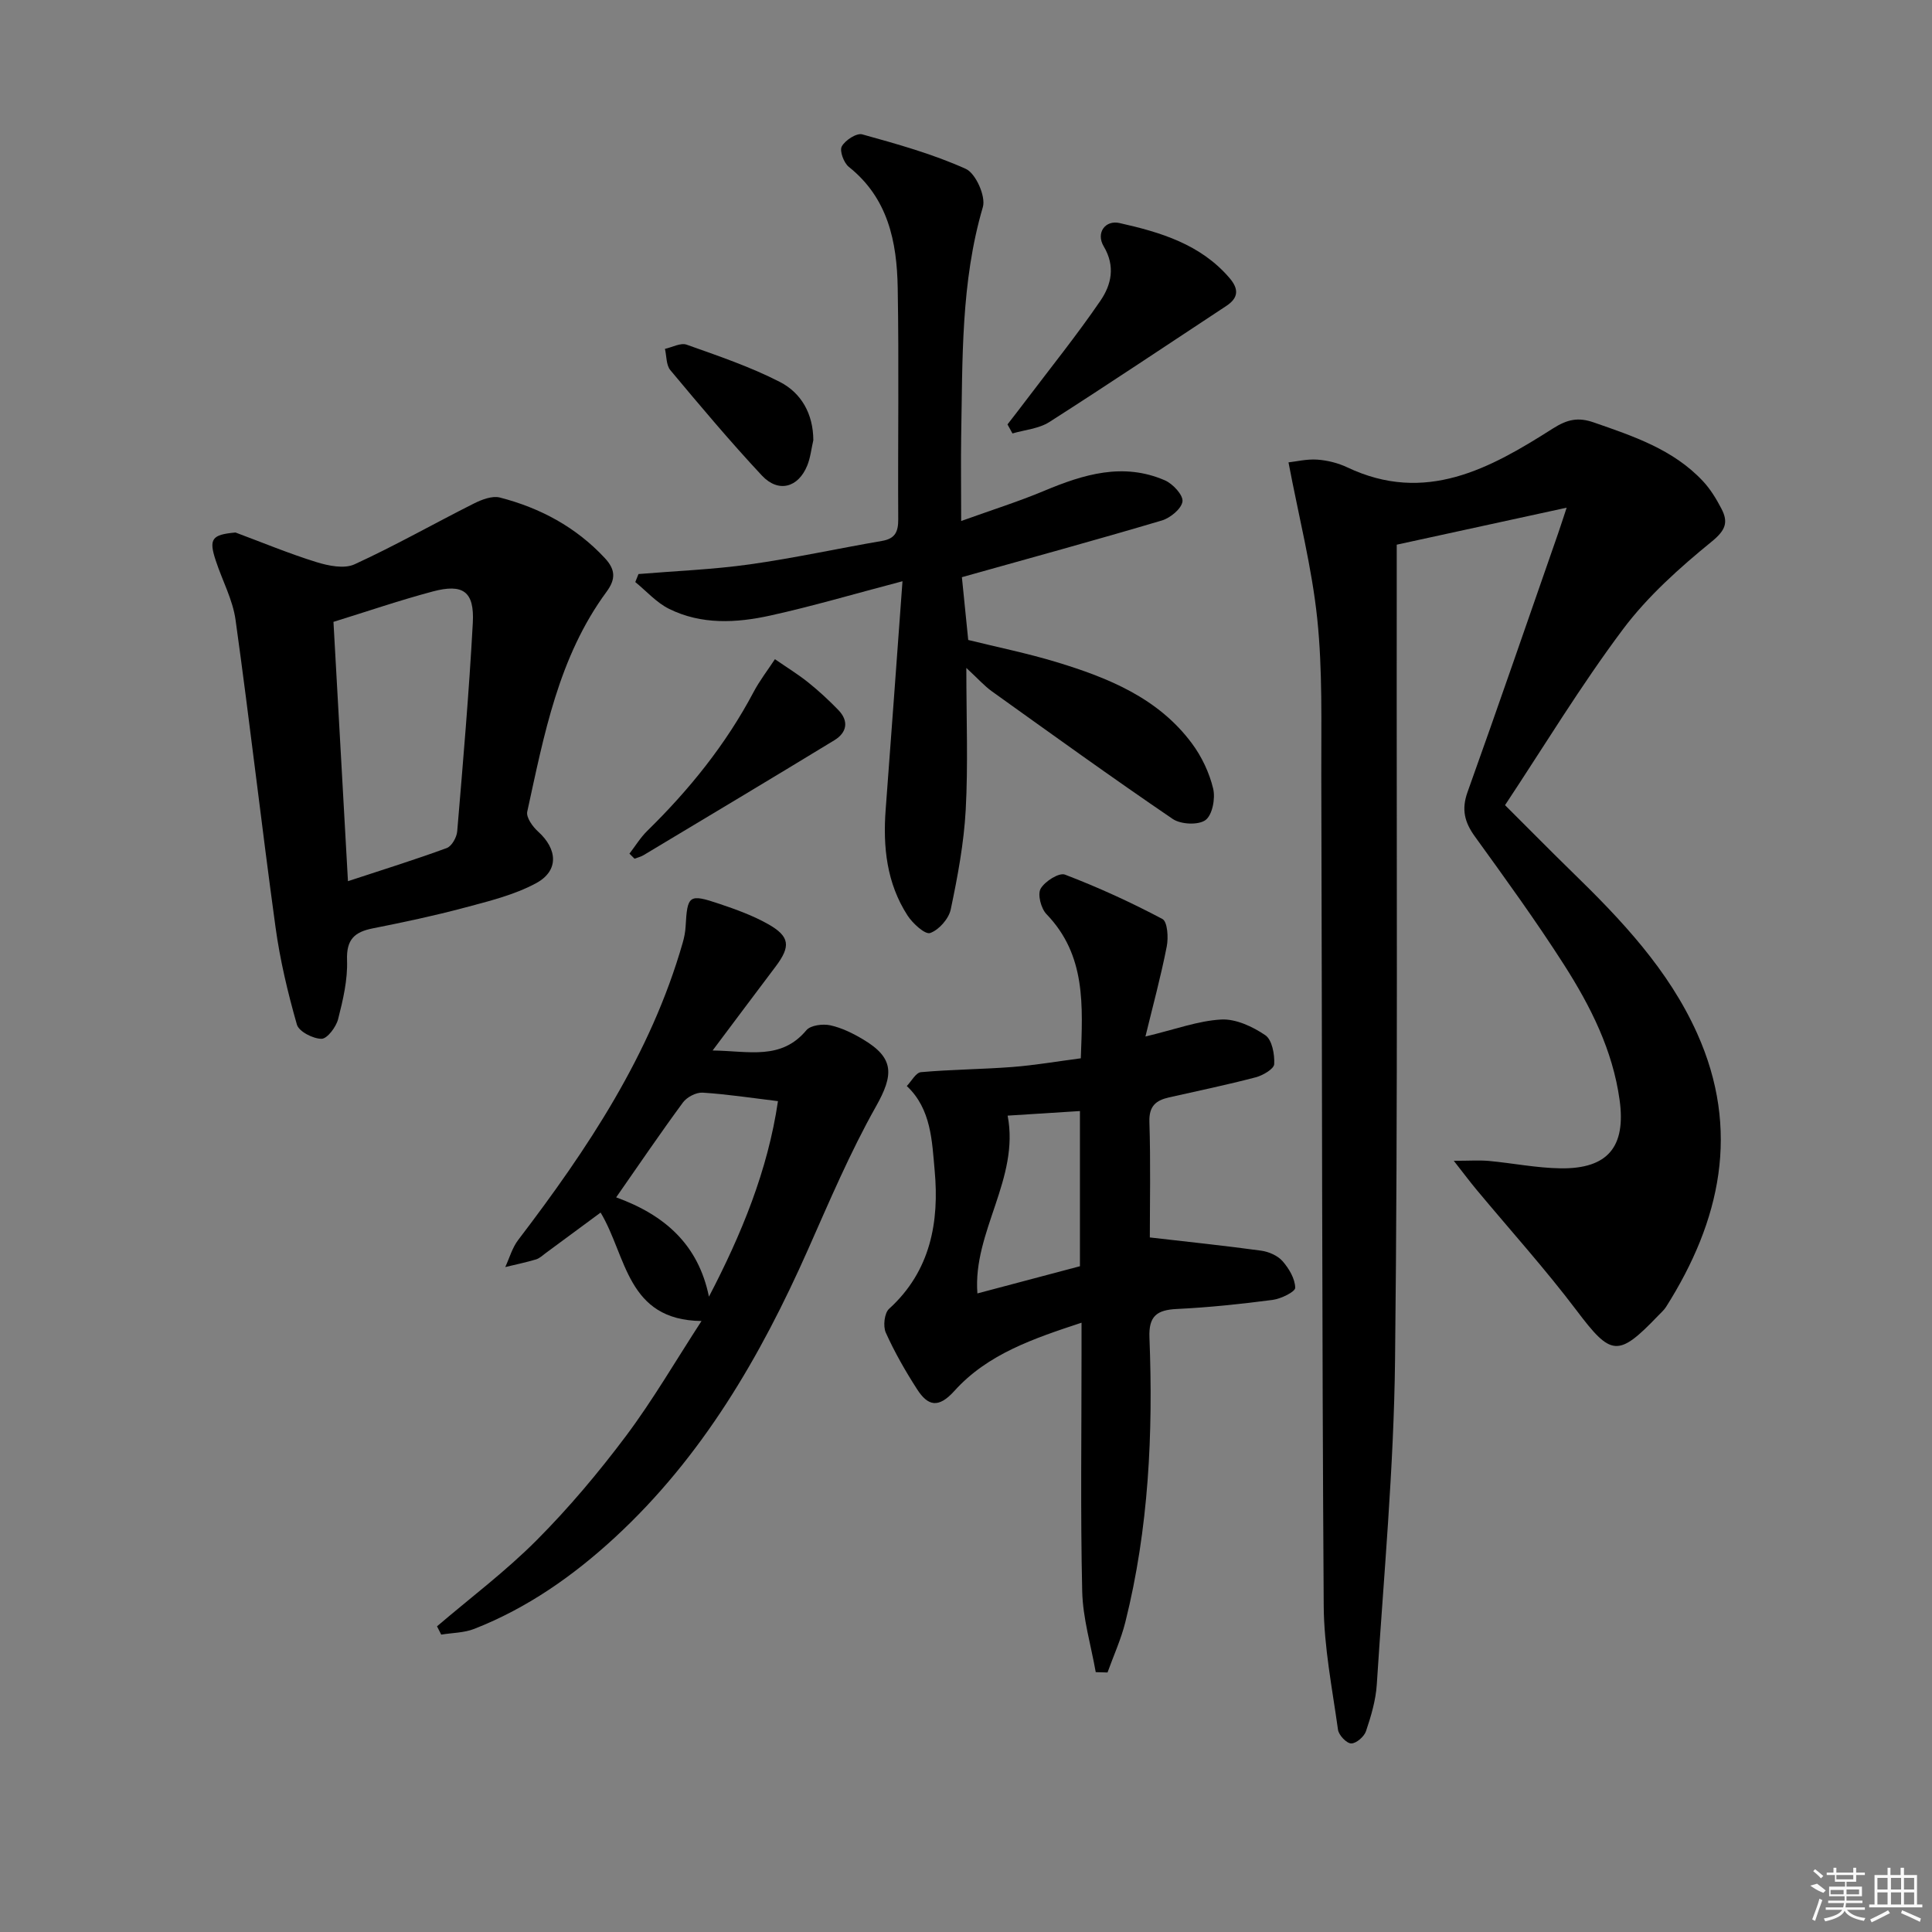
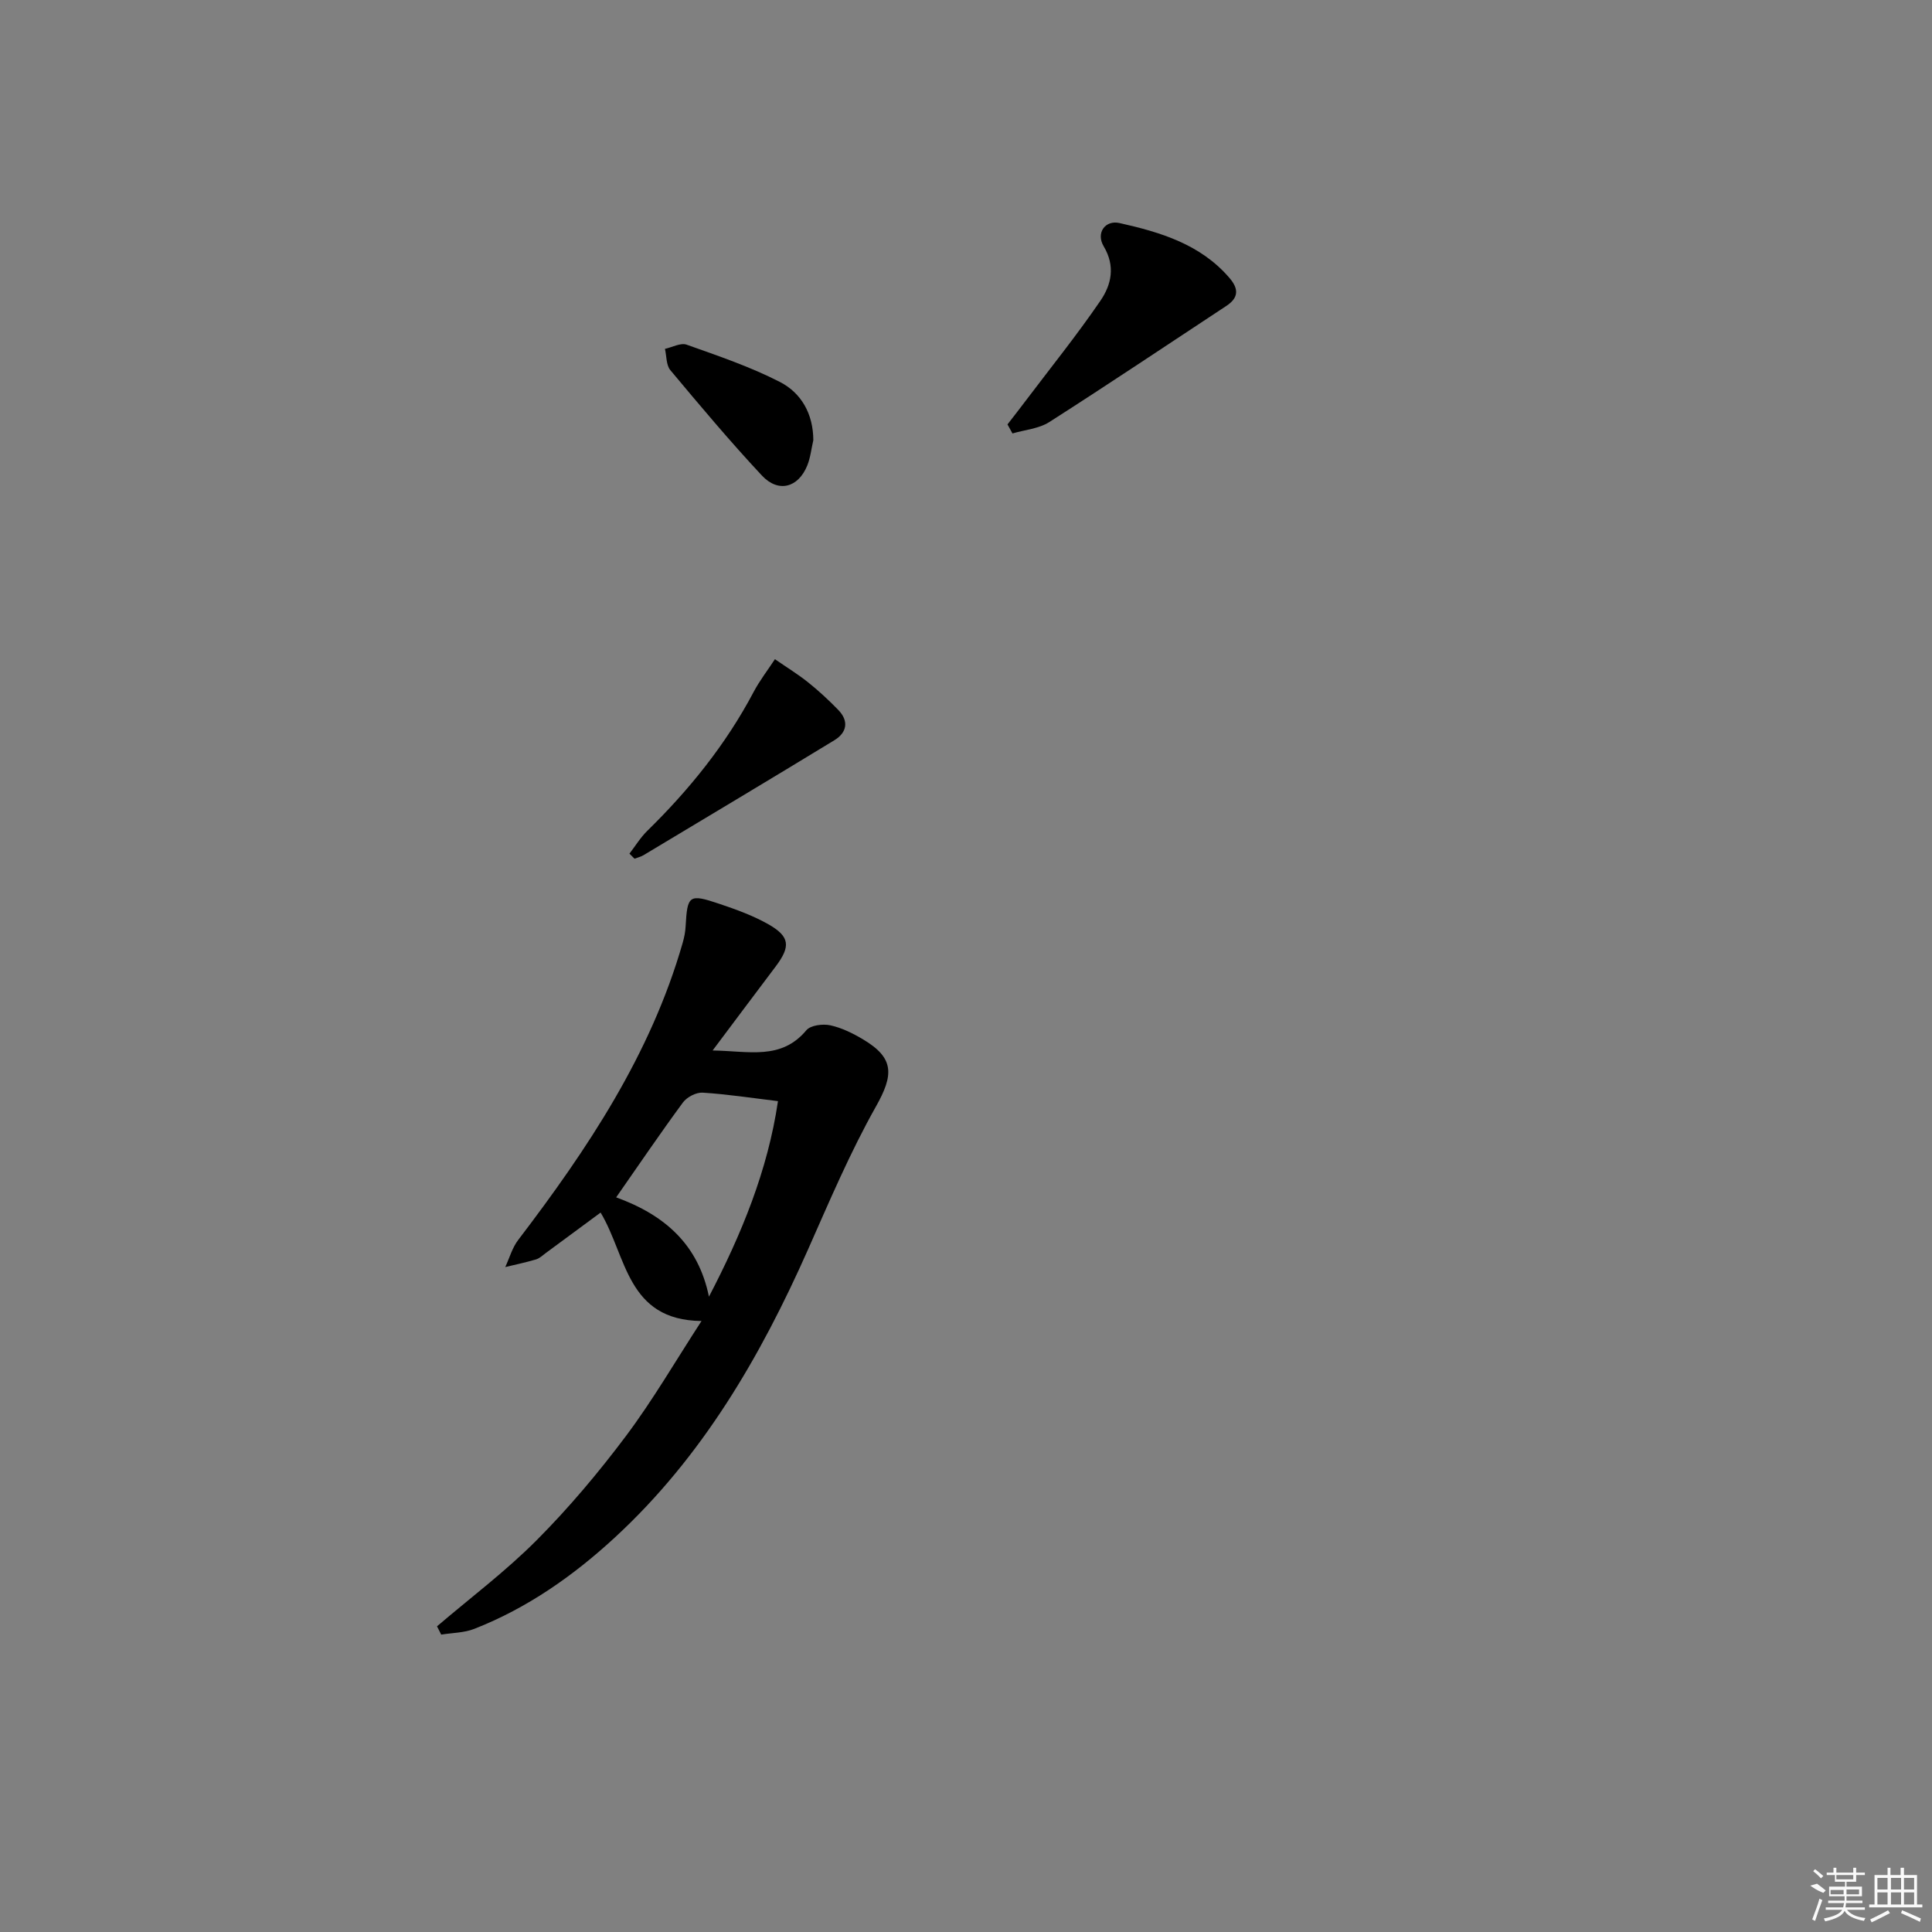
<svg xmlns="http://www.w3.org/2000/svg" enable-background="new 0 0 400 400" viewBox="0 0 400 400">
  <rect x="0" y="0" width="400" height="400" fill="#808080" stroke="none" />
-   <path d="m266.77 95.73c1.56-.17 3.78-.72 5.96-.57 2.11.15 4.31.7 6.23 1.61 16.14 7.65 29.51.25 42.51-8.03 3.02-1.92 5.25-2.41 8.5-1.28 8.2 2.85 16.44 5.58 22.58 12.13 1.56 1.66 2.8 3.7 3.86 5.74 1.45 2.79.88 4.44-2.02 6.8-6.66 5.43-13.26 11.33-18.38 18.16-8.74 11.67-16.32 24.2-24.41 36.41 5.22 5.2 9.52 9.57 13.91 13.85 10.19 9.91 19.95 20.24 25.85 33.37 9.02 20.04 4.88 38.81-6.42 56.66-.44.69-1.1 1.25-1.67 1.85-8.31 8.67-9.73 8.32-16.86-1.12-6.51-8.61-13.77-16.66-20.69-24.97-1.34-1.61-2.59-3.28-4.73-6.01 3.28 0 5.29-.15 7.28.03 4.95.46 9.87 1.46 14.82 1.53 9.83.14 13.57-4.5 12.23-14.16-1.43-10.31-6-19.36-11.46-27.92-5.82-9.1-12.17-17.86-18.5-26.62-2.14-2.96-2.81-5.6-1.53-9.18 6.38-17.81 12.53-35.71 18.76-53.57.54-1.56 1.04-3.14 1.77-5.33-11.84 2.58-23.2 5.06-35.18 7.66v10.35c-.06 52.81.25 105.63-.35 158.44-.25 22.41-2.35 44.8-3.78 67.19-.21 3.26-1.18 6.54-2.23 9.66-.38 1.14-2.03 2.57-3.07 2.55-.97-.02-2.57-1.71-2.73-2.83-1.19-8.53-2.9-17.1-2.96-25.67-.37-57.31-.33-114.63-.5-171.95-.03-10.81.28-21.7-.84-32.42-1.11-10.62-3.82-21.11-5.95-32.36z" />
-   <path d="m237.15 214.6c6.19-1.48 10.9-3.26 15.7-3.52 3.02-.16 6.5 1.47 9.12 3.25 1.4.95 1.95 3.96 1.84 5.99-.05.99-2.33 2.33-3.81 2.72-5.94 1.56-11.95 2.81-17.94 4.16-2.71.61-4.19 1.77-4.09 5.05.27 8.46.09 16.93.09 23.95 8.17.94 15.64 1.72 23.07 2.74 1.57.22 3.4 1.02 4.41 2.17 1.33 1.52 2.58 3.62 2.62 5.51.02.83-2.94 2.28-4.67 2.51-6.58.86-13.2 1.56-19.83 1.88-4.11.2-5.86 1.43-5.68 5.92.78 19.83-.15 39.55-4.99 58.91-.89 3.56-2.44 6.95-3.69 10.43-.81-.02-1.63-.05-2.44-.07-.98-5.57-2.67-11.13-2.8-16.72-.38-16.49-.13-32.99-.14-49.49 0-1.82 0-3.65 0-6.14-9.93 3.28-19.43 6.47-26.31 14.11-3.32 3.69-5.5 3.14-7.73-.32-2.42-3.76-4.66-7.67-6.49-11.74-.59-1.32-.29-4.04.68-4.92 8.62-7.82 10.42-18.04 9.44-28.66-.55-6-.68-12.71-5.77-17.47.97-1 1.88-2.78 2.94-2.87 6.29-.56 12.62-.59 18.92-1.07 4.62-.36 9.21-1.15 14.17-1.8.39-10.9 1.12-21.33-7.12-29.86-1.12-1.17-1.87-4.06-1.2-5.25.86-1.52 3.82-3.39 5.04-2.92 6.9 2.64 13.66 5.73 20.18 9.19 1.05.56 1.26 3.86.89 5.7-1.22 6.23-2.9 12.4-4.41 18.63zm-28.53 16.38c2.52 13.05-7.25 24.08-6.26 36.81 7.37-1.96 14.33-3.8 21.23-5.63 0-10.71 0-21.25 0-32.13-5.23.33-10.1.64-14.97.95z" />
-   <path d="m199 107.87c6.41-2.31 11.9-4.03 17.19-6.25 8.16-3.42 16.35-5.92 24.99-2.17 1.64.71 3.81 3.05 3.64 4.37-.19 1.5-2.52 3.42-4.27 3.94-13.64 4.05-27.36 7.8-41.4 11.74.43 4.29.86 8.52 1.31 13 6.09 1.5 12.23 2.75 18.21 4.56 10.75 3.26 21.13 7.44 28.12 16.88 2.02 2.72 3.59 6.04 4.38 9.33.49 2.03-.16 5.48-1.59 6.52-1.49 1.08-5.12.9-6.79-.24-12.62-8.59-25-17.52-37.42-26.41-1.56-1.11-2.85-2.59-5.3-4.85 0 10.61.38 20.03-.13 29.4-.38 6.91-1.67 13.81-3.1 20.6-.41 1.93-2.44 4.24-4.26 4.88-1.04.37-3.61-1.97-4.68-3.62-4.32-6.68-5.12-14.19-4.53-21.96 1.16-15.37 2.27-30.74 3.48-47.25-10.14 2.66-18.68 5.19-27.36 7.1-7.03 1.55-14.27 1.94-20.98-1.39-2.6-1.29-4.67-3.66-6.98-5.54.22-.55.44-1.11.66-1.66 7.68-.64 15.4-.93 23.01-2 9.19-1.29 18.27-3.29 27.42-4.86 2.72-.47 3.36-1.9 3.35-4.47-.09-15.99.17-31.98-.11-47.97-.17-9.47-1.98-18.52-10.11-24.99-1.05-.83-1.97-3.33-1.47-4.24.7-1.29 3.07-2.83 4.24-2.5 7.27 2.02 14.61 4.06 21.45 7.15 2.04.92 4.17 5.69 3.52 7.9-4.58 15.59-4.19 31.54-4.49 47.47-.08 5.29 0 10.6 0 17.53z" />
-   <path d="m48.76 110.25c5.56 2.07 11.06 4.36 16.72 6.12 2.49.77 5.77 1.45 7.91.47 8.39-3.84 16.44-8.43 24.7-12.58 1.63-.82 3.8-1.66 5.41-1.25 8.34 2.15 15.74 6.11 21.71 12.52 2.2 2.36 2.33 4.33.37 6.99-9.96 13.53-12.94 29.65-16.42 45.53-.26 1.18 1.12 3.11 2.25 4.12 4.02 3.63 4.34 8.1-.39 10.67-4.56 2.47-9.83 3.74-14.91 5.1-6.25 1.67-12.59 3.01-18.94 4.27-3.78.75-5.47 2.3-5.32 6.57.15 4.06-.83 8.24-1.85 12.23-.42 1.63-2.25 4.06-3.43 4.06-1.76 0-4.69-1.5-5.1-2.94-1.89-6.62-3.5-13.38-4.43-20.2-2.91-21.17-5.32-42.41-8.27-63.58-.58-4.2-2.75-8.16-4.09-12.26-1.51-4.53-.82-5.4 4.08-5.84zm23.28 72.19c7.3-2.4 13.94-4.47 20.45-6.86 1.04-.38 2.07-2.22 2.17-3.46 1.21-14.38 2.45-28.76 3.23-43.16.35-6.49-2-8.18-8.3-6.5-6.83 1.82-13.54 4.12-20.55 6.29 1 17.65 1.97 35.19 3 53.69z" />
  <path d="m147.54 217.49c7.54.11 14.18 2.06 19.41-4.19.87-1.04 3.41-1.36 4.96-1.02 2.38.52 4.7 1.67 6.82 2.94 6.46 3.85 6.32 7.31 2.62 13.88-5.35 9.5-9.63 19.61-14.06 29.6-9.86 22.23-21.92 42.96-40 59.63-8.6 7.93-18.12 14.61-29.1 18.91-2.11.83-4.55.81-6.84 1.19-.29-.57-.58-1.15-.87-1.72 6.93-5.92 14.27-11.43 20.67-17.87 6.66-6.69 12.8-14 18.47-21.56 5.54-7.4 10.21-15.45 15.62-23.78-15.51-.17-15.46-13.4-20.89-22.45-3.71 2.74-7.5 5.55-11.3 8.34-.67.49-1.32 1.13-2.08 1.36-2.09.62-4.23 1.07-6.36 1.58.87-1.88 1.44-3.99 2.67-5.6 14.37-18.85 27.43-38.4 34.06-61.52.32-1.11.55-2.27.61-3.42.36-6.46.69-6.78 6.99-4.66 3.45 1.16 6.94 2.42 10.09 4.2 4.52 2.56 4.7 4.59 1.58 8.75-4.16 5.51-8.29 11.04-13.07 17.41zm-.76 50.97c6.75-12.95 12.18-26.14 14.29-40.48-5.46-.66-10.52-1.44-15.6-1.76-1.34-.08-3.25.92-4.07 2.03-4.67 6.34-9.1 12.87-13.83 19.65 10.17 3.69 17.02 9.85 19.21 20.56z" />
  <path d="m208.59 87.87c1.26-1.63 2.53-3.25 3.77-4.9 5.2-6.88 10.62-13.61 15.48-20.72 2.24-3.28 3.14-7.1.67-11.25-1.66-2.78.32-5.49 3.28-4.82 8.44 1.89 16.78 4.38 22.77 11.38 1.93 2.25 1.9 4.09-.65 5.77-12.21 8.04-24.34 16.18-36.66 24.05-2.16 1.38-5.07 1.61-7.63 2.36-.33-.62-.68-1.25-1.03-1.87z" />
  <path d="m130.32 176.74c1.21-1.57 2.26-3.31 3.66-4.69 8.72-8.54 16.3-17.92 22.03-28.75 1.26-2.39 2.94-4.55 4.43-6.82 2.3 1.59 4.7 3.06 6.88 4.8 2.2 1.76 4.28 3.69 6.24 5.71 2.24 2.31 1.78 4.68-.8 6.26-13.14 8.01-26.35 15.9-39.55 23.82-.56.33-1.22.48-1.84.71-.34-.35-.7-.7-1.05-1.04z" />
  <path d="m168.39 91.14c-.41 1.75-.59 3.6-1.26 5.25-1.87 4.59-5.99 5.7-9.39 2.06-6.57-7.03-12.77-14.42-18.95-21.81-.88-1.05-.77-2.92-1.12-4.41 1.51-.33 3.25-1.31 4.49-.87 6.53 2.32 13.15 4.56 19.29 7.71 4.44 2.27 6.92 6.6 6.94 12.07z" />
  <g fill="#fafafa">
    <path d="m374.8 390.4 1.4-.4c.7.5 1.3 1 1.8 1.4l-.5.5c-1.5-.6-2.1-1.1-2.7-1.5zm1 7.3-.6-.3c.5-1.4 1.1-2.8 1.5-4.3.2.1.4.2.6.3-.5 1.3-1 2.8-1.5 4.3zm-.4-10.3.4-.4c.4.3 1 .8 1.7 1.4l-.5.5c-.4-.5-1-1-1.6-1.5zm2.5.3h1.7v-1h.6v1h3.5v-1h.6v1h1.8v.5h-1.8v1.4h-2v1h3.2v2h-3.2v.9h3.3v.5h-3.4c0 .3-.1.6-.1.9h4v.5h-3.7c.7.9 1.9 1.5 3.8 1.7-.1.2-.2.4-.3.6-2.1-.4-3.5-1.1-4-2.1-.4 1-1.8 1.7-4 2.2-.1-.2-.2-.4-.3-.6 2.1-.4 3.4-1 3.8-1.8h-3.4v-.5h3.6c.1-.3.1-.6.2-.9h-3.3v-.5h3.4c0-.3 0-.6 0-.9h-3.2v-2h3.3v-1h-2.1v-1.4h-1.7v-.5zm1.1 3.5v1h2.7c0-.3 0-.4 0-.4 0-.1 0-.2 0-.2 0-.1 0-.2 0-.3h-2.7zm1.2-3v.9h3.5v-.9zm4.7 3h-2.6v.6.4h2.6z" />
    <path d="m393.6 386.7h.6v1.5h2.7v6.1h1.1v.6h-11v-.6h1.1v-6.1h2.7v-1.5h.6v1.5h2.1v-1.5zm-2.7 8.8.4.6c-1.2.6-2.5 1.3-3.8 1.9-.1-.2-.2-.4-.3-.6 1.2-.6 2.5-1.2 3.7-1.9zm-2.2-6.7v2.4h2.1v-2.4zm0 3v2.5h2.1v-2.5zm2.8-3v2.4h2.1v-2.4zm0 3v2.5h2.1v-2.5zm6 6.1c-1.4-.7-2.7-1.3-3.9-1.8l.2-.6c1.5.6 2.7 1.2 3.9 1.7zm-1.2-9.1h-2.1v2.4h2.1zm-2.1 3v2.5h2.1v-2.5z" />
  </g>
</svg>